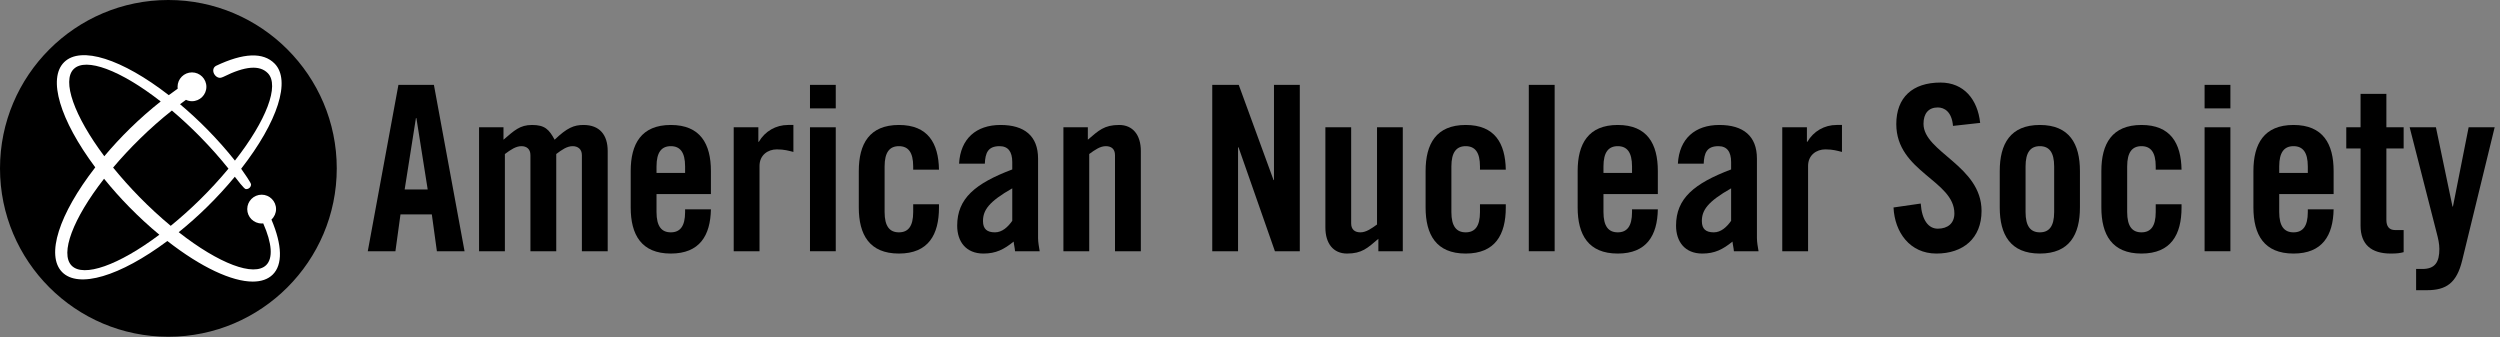
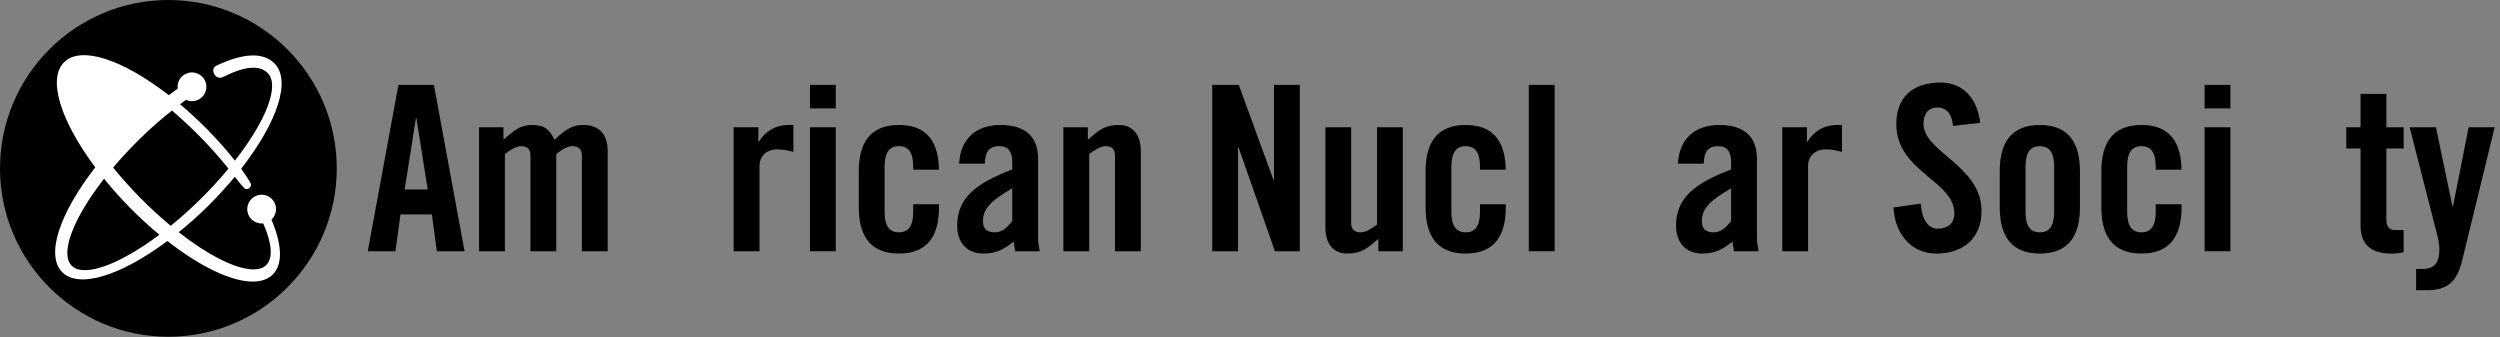
<svg xmlns="http://www.w3.org/2000/svg" width="100%" height="100%" viewBox="0 0 549 74" version="1.1" xml:space="preserve" style="fill-rule:evenodd;clip-rule:evenodd;stroke-linejoin:round;stroke-miterlimit:2;">
  <rect x="0" y="0" width="549" height="74" fill="#808080" stroke="none" />
  <g transform="matrix(1.271,0,0,1.271,0,-1.038)">
    <path d="M56.588,29.819C56.588,44.603 44.306,56.588 29.154,56.588C14.002,56.588 1.719,44.603 1.719,29.819C1.719,15.034 14.002,3.049 29.154,3.049C44.306,3.049 56.588,15.034 56.588,29.819Z" style="fill:white;fill-rule:nonzero;" />
    <path d="M43.375,32.676C43.375,33.124 43.002,33.489 42.543,33.489C42.373,33.489 42.212,33.489 40.572,31.354C39.075,33.166 37.454,34.929 35.75,36.6C34.197,38.123 32.559,39.58 30.878,40.935C37.841,46.39 43.896,48.674 45.99,46.622C47.193,45.436 47.01,42.88 45.48,39.414C45.393,39.424 45.303,39.428 45.207,39.428C43.834,39.428 42.717,38.314 42.717,36.944C42.717,35.572 43.834,34.455 45.207,34.455C46.579,34.455 47.695,35.572 47.695,36.944C47.695,37.631 47.407,38.28 46.899,38.755C48.78,43.179 48.858,46.552 47.117,48.263C46.29,49.075 45.117,49.468 43.673,49.469C40.062,49.469 34.754,47.007 28.918,42.458C20.68,48.59 13.553,50.697 10.732,47.826C7.908,44.946 10.157,37.854 16.459,29.732C10.322,21.497 8.215,14.371 11.092,11.549C13.969,8.733 21.051,10.975 29.162,17.258C29.749,16.818 30.245,16.458 30.702,16.14C30.687,16.03 30.679,15.923 30.679,15.813C30.679,14.442 31.796,13.325 33.169,13.325C34.542,13.325 35.659,14.442 35.659,15.813C35.659,17.186 34.542,18.303 33.169,18.303C32.816,18.303 32.467,18.223 32.129,18.065C31.79,18.308 31.448,18.566 31.106,18.825C32.775,20.23 34.383,21.718 35.889,23.254C37.578,24.975 39.157,26.76 40.589,28.566C46.043,21.607 48.326,15.555 46.271,13.458C44.856,12.017 42.351,12.221 38.616,14.083L38.41,14.167C37.731,14.486 37.189,13.936 36.999,13.601C36.618,12.843 37.018,12.362 37.281,12.211C42.064,9.931 45.481,9.798 47.453,11.808C50.288,14.698 48.016,21.818 41.668,29.972C42.192,30.692 43.375,32.421 43.375,32.676ZM29.087,0.816C13.048,0.816 0,13.867 0,29.91C0,45.951 13.048,59 29.087,59C45.131,59 58.185,45.951 58.185,29.91C58.185,13.867 45.131,0.816 29.087,0.816Z" style="fill-rule:nonzero;" />
    <path d="M17.979,31.699C12.585,38.616 10.334,44.63 12.378,46.713C14.425,48.796 20.497,46.65 27.533,41.371C25.737,39.884 23.984,38.27 22.319,36.57C20.822,35.047 19.363,33.409 17.979,31.699Z" style="fill-rule:nonzero;" />
-     <path d="M22.438,23.039C24.11,21.399 25.901,19.821 27.765,18.345C20.845,12.947 14.827,10.693 12.742,12.737C10.666,14.774 12.787,20.812 18.02,27.808C19.424,26.14 20.91,24.537 22.438,23.039Z" style="fill-rule:nonzero;" />
    <path d="M29.699,19.914C27.781,21.435 25.915,23.084 24.151,24.816C22.525,26.407 20.976,28.072 19.544,29.767C20.937,31.485 22.467,33.197 24.095,34.856L24.095,34.857C25.813,36.61 27.629,38.284 29.497,39.835C31.204,38.446 32.885,36.942 34.496,35.363C36.259,33.631 37.933,31.812 39.474,29.955C37.999,28.109 36.373,26.278 34.639,24.511C33.052,22.89 31.391,21.345 29.699,19.914Z" style="fill-rule:nonzero;" />
    <path d="M69.915,33.557L73.897,33.557L71.944,21.215L71.863,21.215L69.915,33.557ZM68.32,44.224L63.543,44.224L68.839,15.48L74.969,15.48L80.265,44.224L75.484,44.224L74.609,37.855L69.195,37.855L68.32,44.224Z" style="fill-rule:nonzero;" />
    <path d="M91.647,44.224L91.647,27.626C91.647,26.55 90.972,26.071 90.096,26.071C89.136,26.071 88.263,26.667 87.232,27.426L87.232,44.224L82.77,44.224L82.77,22.808L86.991,22.808L86.991,24.956C88.86,23.362 89.817,22.408 91.926,22.408C94.155,22.408 94.876,23.205 95.827,24.956C97.982,22.887 99.179,22.408 100.814,22.408C103.603,22.408 104.996,24.121 104.996,26.905L104.996,44.224L100.536,44.224L100.536,27.626C100.536,26.55 99.814,26.071 98.939,26.071C97.982,26.071 97.104,26.667 96.107,27.426L96.107,44.224L91.647,44.224Z" style="fill-rule:nonzero;" />
-     <path d="M118.37,30.69L118.37,29.572C118.37,27.106 117.494,26.071 115.901,26.071C114.307,26.071 113.432,27.106 113.432,29.572L113.432,30.69L118.37,30.69ZM122.83,34.352L113.432,34.352L113.432,37.457C113.432,39.927 114.307,40.96 115.901,40.96C117.494,40.96 118.37,39.927 118.37,37.457L118.37,36.979L122.83,36.979C122.746,41.518 120.878,44.625 115.901,44.625C110.806,44.625 108.971,41.361 108.971,36.663L108.971,30.369C108.971,25.673 110.806,22.408 115.901,22.408C120.997,22.408 122.83,25.673 122.83,30.369L122.83,34.352Z" style="fill-rule:nonzero;" />
    <path d="M126.768,44.224L126.768,22.808L131.026,22.808L131.026,25.313L131.11,25.313C132.186,23.484 134.054,22.408 136.166,22.408L137.081,22.408L137.081,27.068C136.282,26.867 135.525,26.626 134.21,26.626C132.699,26.626 131.227,27.585 131.227,29.492L131.227,44.224L126.768,44.224Z" style="fill-rule:nonzero;" />
-     <path d="M139.947,44.224L139.947,22.808L144.4,22.808L144.4,44.224L139.947,44.224ZM139.947,19.542L139.947,15.48L144.4,15.48L144.4,19.542L139.947,19.542Z" style="fill-rule:nonzero;" />
+     <path d="M139.947,44.224L139.947,22.808L144.4,22.808L144.4,44.224L139.947,44.224ZM139.947,19.542L139.947,15.48L144.4,15.48L144.4,19.542L139.947,19.542" style="fill-rule:nonzero;" />
    <path d="M157.779,30.133L157.779,29.572C157.779,27.106 156.907,26.071 155.312,26.071C153.716,26.071 152.84,27.106 152.84,29.572L152.84,37.457C152.84,39.927 153.716,40.96 155.312,40.96C156.907,40.96 157.779,39.927 157.779,37.457L157.779,36.104L162.235,36.104L162.235,36.663C162.235,41.361 160.408,44.625 155.312,44.625C150.216,44.625 148.38,41.361 148.38,36.663L148.38,30.369C148.38,25.673 150.216,22.408 155.312,22.408C160.328,22.408 162.158,25.552 162.235,30.133L157.779,30.133Z" style="fill-rule:nonzero;" />
    <path d="M174.896,33.358C170.836,35.666 169.839,37.139 169.839,39.011C169.839,40.404 170.561,40.96 171.908,40.96C173.146,40.96 174.14,40.047 174.896,38.97L174.896,33.358ZM165.705,29.098C165.939,24.76 168.687,22.408 172.867,22.408C177.01,22.408 179.355,24.318 179.355,28.223L179.355,41.961C179.355,42.633 179.513,43.509 179.634,44.224L175.375,44.224C175.337,43.628 175.174,43.073 175.138,42.556C173.465,43.907 172.071,44.625 169.918,44.625C166.897,44.625 165.38,42.556 165.38,39.807C165.38,35.107 168.484,32.52 174.896,30.093L174.896,28.818C174.896,27.027 174.182,26.071 172.706,26.071C170.677,26.071 170.235,27.265 170.156,29.098L165.705,29.098Z" style="fill-rule:nonzero;" />
    <path d="M183.734,44.224L183.734,22.808L187.954,22.808L187.954,24.956C189.82,23.362 190.78,22.408 193.366,22.408C195.713,22.408 197.111,24.121 197.111,26.905L197.111,44.224L192.647,44.224L192.647,27.626C192.647,26.55 192.011,26.071 191.059,26.071C190.106,26.071 189.228,26.667 188.194,27.426L188.194,44.224L183.734,44.224Z" style="fill-rule:nonzero;" />
    <path d="M209.45,44.224L209.45,15.48L214.027,15.48L220.039,31.924L220.114,31.924L220.114,15.48L224.576,15.48L224.576,44.224L220.277,44.224L213.99,26.271L213.906,26.271L213.906,44.224L209.45,44.224Z" style="fill-rule:nonzero;" />
    <path d="M242.37,22.808L242.37,44.224L238.151,44.224L238.151,42.077C236.277,43.671 235.325,44.625 232.738,44.625C230.384,44.625 228.996,42.912 228.996,40.125L228.996,22.808L233.45,22.808L233.45,39.411C233.45,40.483 234.091,40.96 235.045,40.96C235.999,40.96 236.875,40.364 237.918,39.606L237.918,22.808L242.37,22.808Z" style="fill-rule:nonzero;" />
    <path d="M255.707,30.133L255.707,29.572C255.707,27.106 254.831,26.071 253.237,26.071C251.648,26.071 250.767,27.106 250.767,29.572L250.767,37.457C250.767,39.927 251.648,40.96 253.237,40.96C254.831,40.96 255.707,39.927 255.707,37.457L255.707,36.104L260.167,36.104L260.167,36.663C260.167,41.361 258.334,44.625 253.237,44.625C248.143,44.625 246.311,41.361 246.311,36.663L246.311,30.369C246.311,25.673 248.143,22.408 253.237,22.408C258.255,22.408 260.083,25.552 260.167,30.133L255.707,30.133Z" style="fill-rule:nonzero;" />
    <rect x="264.142" y="15.48" width="4.466" height="28.744" />
-     <path d="M281.978,30.69L281.978,29.572C281.978,27.106 281.101,26.071 279.513,26.071C277.918,26.071 277.043,27.106 277.043,29.572L277.043,30.69L281.978,30.69ZM286.437,34.352L277.043,34.352L277.043,37.457C277.043,39.927 277.918,40.96 279.513,40.96C281.101,40.96 281.978,39.927 281.978,37.457L281.978,36.979L286.437,36.979C286.359,41.518 284.487,44.625 279.513,44.625C274.417,44.625 272.583,41.361 272.583,36.663L272.583,30.369C272.583,25.673 274.417,22.408 279.513,22.408C284.607,22.408 286.437,25.673 286.437,30.369L286.437,34.352Z" style="fill-rule:nonzero;" />
    <path d="M299.098,33.358C295.035,35.666 294.043,37.139 294.043,39.011C294.043,40.404 294.755,40.96 296.111,40.96C297.347,40.96 298.341,40.047 299.098,38.97L299.098,33.358ZM289.9,29.098C290.138,24.76 292.886,22.408 297.063,22.408C301.206,22.408 303.558,24.318 303.558,28.223L303.558,41.961C303.558,42.633 303.713,43.509 303.837,44.224L299.579,44.224C299.534,43.628 299.377,43.073 299.337,42.556C297.666,43.907 296.272,44.625 294.12,44.625C291.097,44.625 289.583,42.556 289.583,39.807C289.583,35.107 292.687,32.52 299.098,30.093L299.098,28.818C299.098,27.027 298.377,26.071 296.908,26.071C294.877,26.071 294.438,27.265 294.36,29.098L289.9,29.098Z" style="fill-rule:nonzero;" />
    <path d="M307.935,44.224L307.935,22.808L312.194,22.808L312.194,25.313L312.273,25.313C313.349,23.484 315.216,22.408 317.329,22.408L318.251,22.408L318.251,27.068C317.451,26.867 316.695,26.626 315.377,26.626C313.867,26.626 312.394,27.585 312.394,29.492L312.394,44.224L307.935,44.224Z" style="fill-rule:nonzero;" />
    <path d="M337.433,22.57C337.231,20.098 335.918,19.382 334.807,19.382C333.213,19.382 332.337,20.417 332.337,22.209C332.337,27.106 342.367,29.453 342.367,37.259C342.367,41.998 339.184,44.625 334.567,44.625C329.99,44.625 327.358,40.96 327.157,36.663L331.858,35.985C332.059,38.893 333.213,40.326 334.807,40.326C336.518,40.326 337.673,39.411 337.673,37.694C337.673,32.002 327.636,30.491 327.636,22.249C327.636,17.669 330.424,15.08 335.281,15.08C339.3,15.08 341.691,17.985 342.127,22.05L337.433,22.57Z" style="fill-rule:nonzero;" />
    <path d="M354.912,29.572C354.912,27.106 354.035,26.071 352.441,26.071C350.847,26.071 349.971,27.106 349.971,29.572L349.971,37.457C349.971,39.927 350.847,40.96 352.441,40.96C354.035,40.96 354.912,39.927 354.912,37.457L354.912,29.572ZM345.511,30.369C345.511,25.673 347.345,22.408 352.441,22.408C357.536,22.408 359.366,25.673 359.366,30.369L359.366,36.663C359.366,41.361 357.536,44.625 352.441,44.625C347.345,44.625 345.511,41.361 345.511,36.663L345.511,30.369Z" style="fill-rule:nonzero;" />
    <path d="M372.46,30.133L372.46,29.572C372.46,27.106 371.586,26.071 369.996,26.071C368.402,26.071 367.527,27.106 367.527,29.572L367.527,37.457C367.527,39.927 368.402,40.96 369.996,40.96C371.586,40.96 372.46,39.927 372.46,37.457L372.46,36.104L376.921,36.104L376.921,36.663C376.921,41.361 375.092,44.625 369.996,44.625C364.897,44.625 363.067,41.361 363.067,36.663L363.067,30.369C363.067,25.673 364.897,22.408 369.996,22.408C375.009,22.408 376.844,25.552 376.921,30.133L372.46,30.133Z" style="fill-rule:nonzero;" />
    <path d="M380.903,44.224L380.903,22.808L385.363,22.808L385.363,44.224L380.903,44.224ZM380.903,19.542L380.903,15.48L385.363,15.48L385.363,19.542L380.903,19.542Z" style="fill-rule:nonzero;" />
-     <path d="M398.738,30.69L398.738,29.572C398.738,27.106 397.861,26.071 396.268,26.071C394.673,26.071 393.797,27.106 393.797,29.572L393.797,30.69L398.738,30.69ZM403.197,34.352L393.797,34.352L393.797,37.457C393.797,39.927 394.673,40.96 396.268,40.96C397.861,40.96 398.738,39.927 398.738,37.457L398.738,36.979L403.197,36.979C403.114,41.518 401.245,44.625 396.268,44.625C391.17,44.625 389.339,41.361 389.339,36.663L389.339,30.369C389.339,25.673 391.17,22.408 396.268,22.408C401.362,22.408 403.197,25.673 403.197,30.369L403.197,34.352Z" style="fill-rule:nonzero;" />
    <path d="M405.383,26.468L405.383,22.808L407.852,22.808L407.852,17.031L412.312,17.031L412.312,22.808L415.295,22.808L415.295,26.468L412.312,26.468L412.312,38.813C412.312,39.927 412.788,40.566 413.823,40.566L415.295,40.566L415.295,44.384C414.698,44.547 414.18,44.625 413.067,44.625C409.724,44.625 407.852,43.073 407.852,39.807L407.852,26.468L405.383,26.468Z" style="fill-rule:nonzero;" />
    <path d="M426.524,22.808L431.022,22.808L425.408,45.819C424.455,49.719 422.661,50.955 419.32,50.955L417.448,50.955L417.448,47.288L418.523,47.288C420.748,47.288 421.467,46.094 421.467,43.826C421.467,42.952 421.265,42.036 420.988,41.001L416.335,22.808L420.872,22.808L423.735,36.5L423.814,36.5L426.524,22.808Z" style="fill-rule:nonzero;" />
  </g>
</svg>